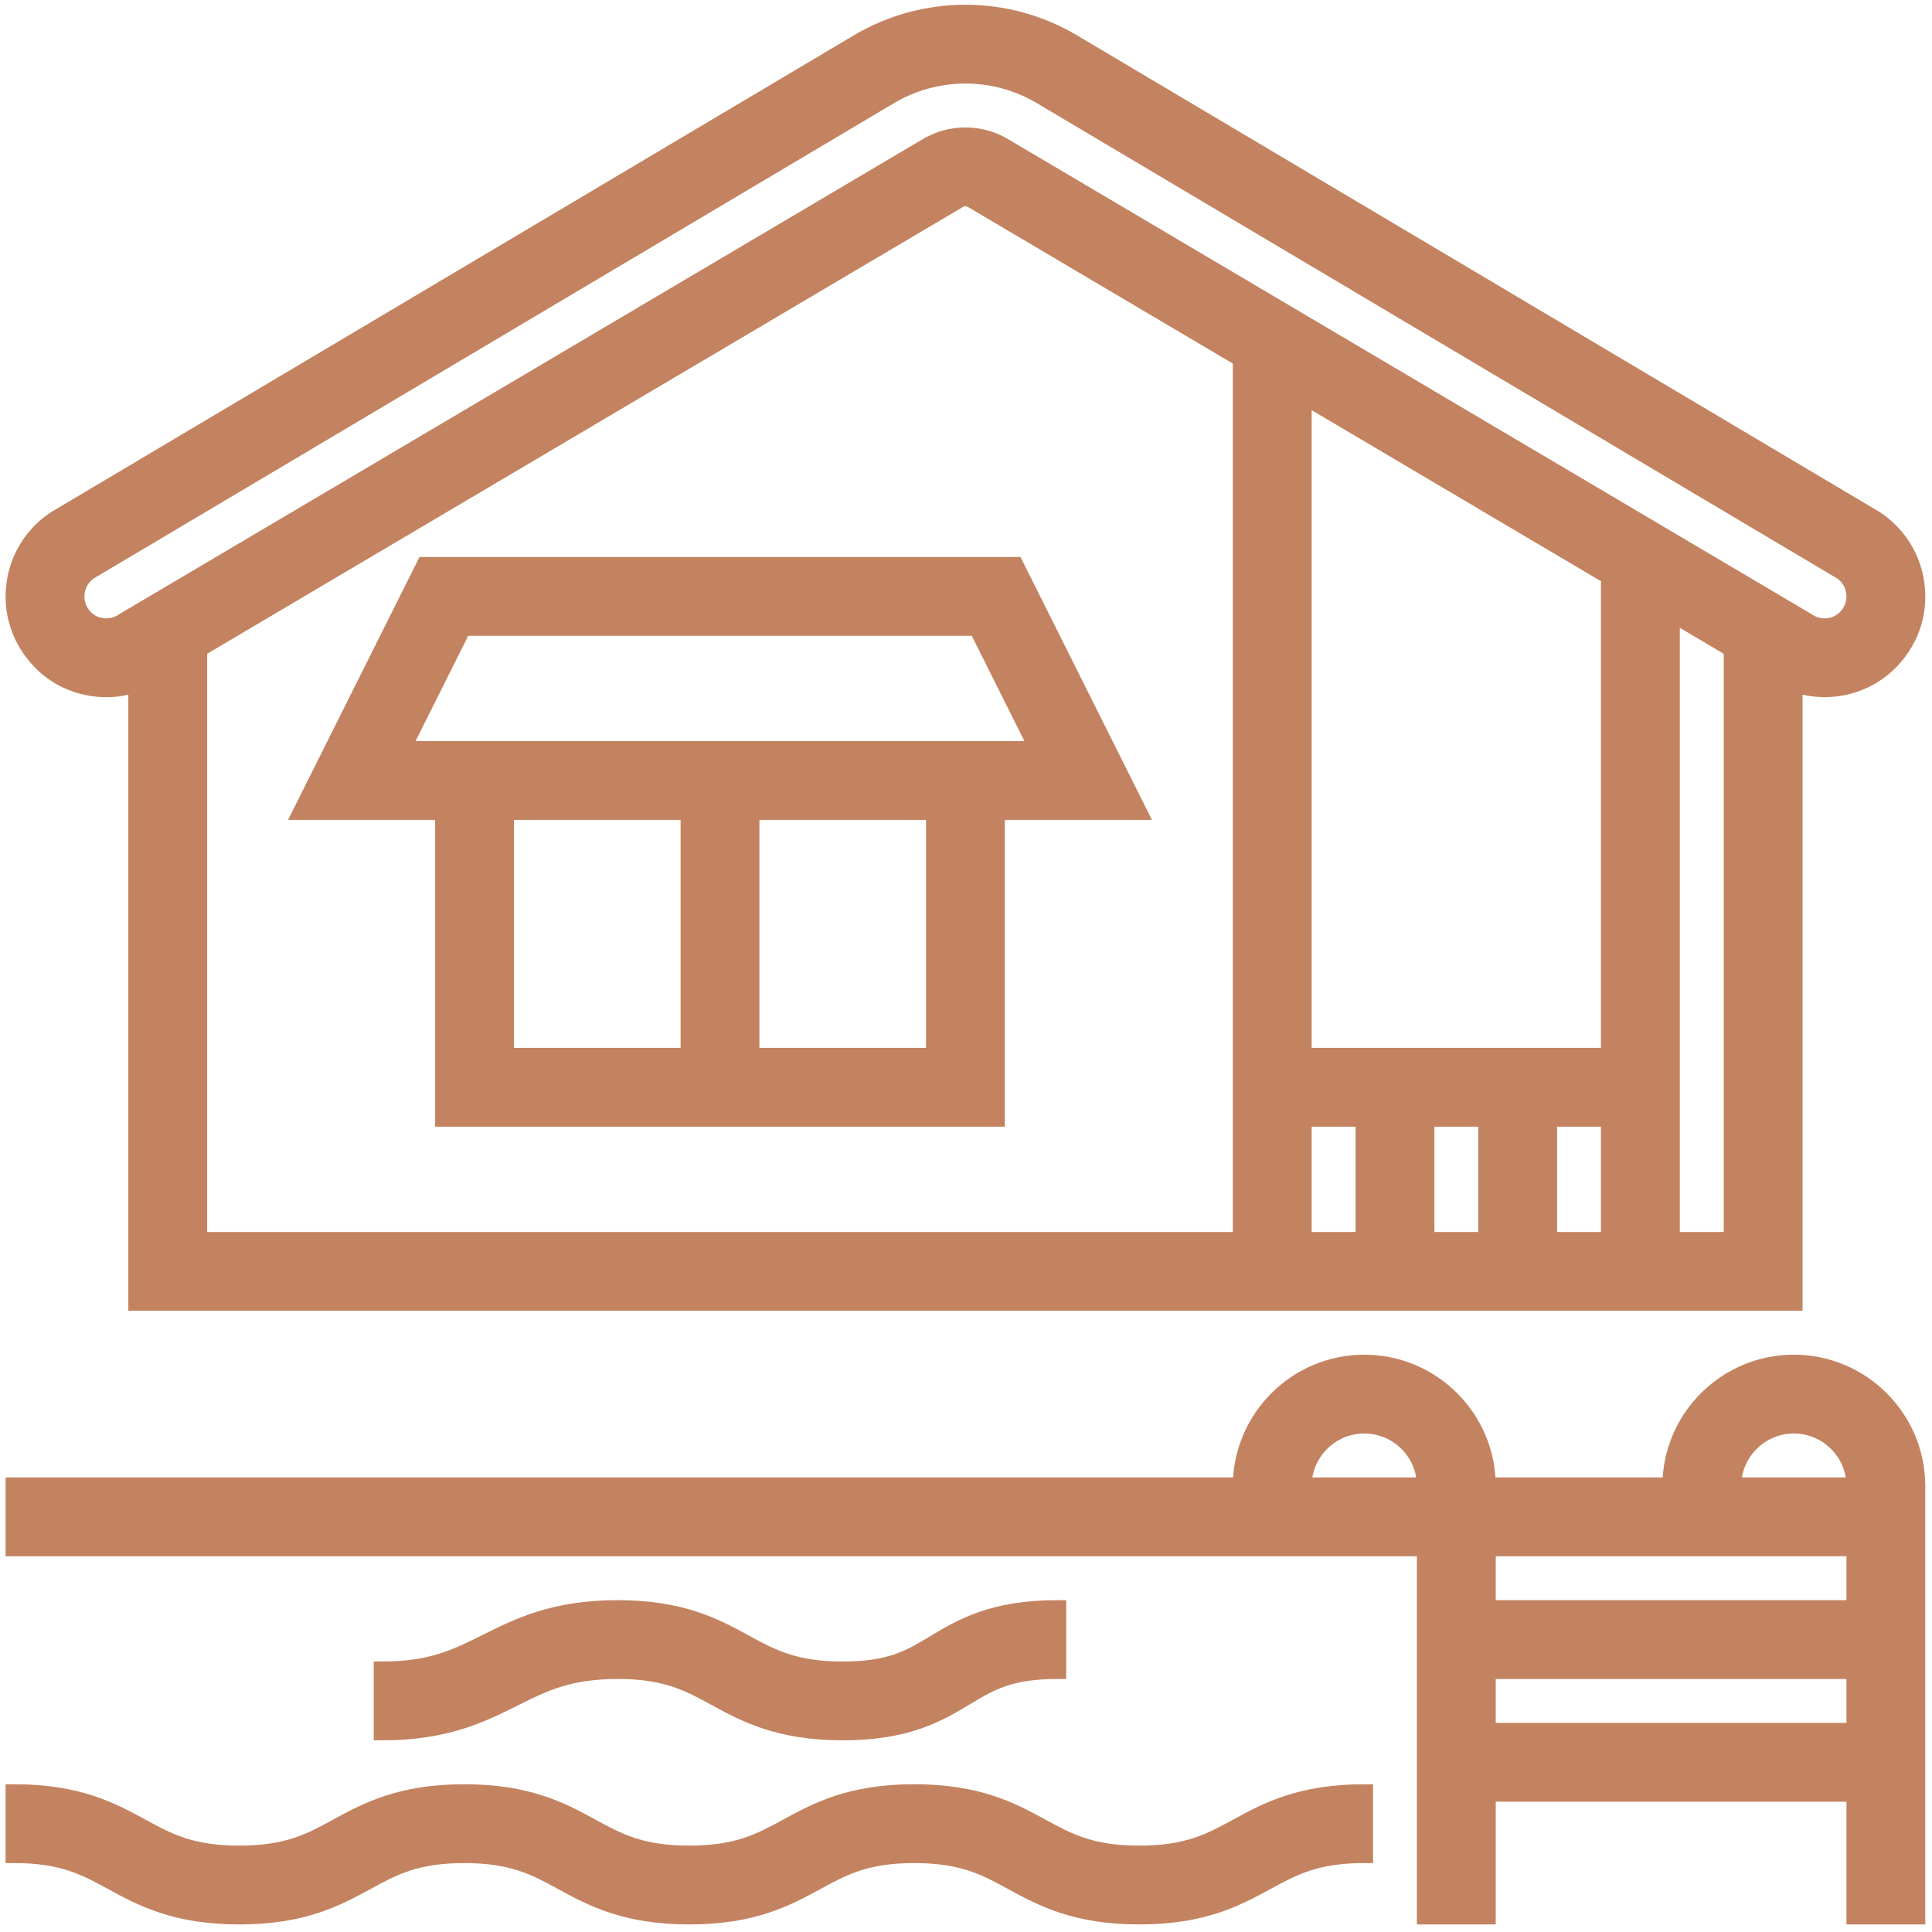
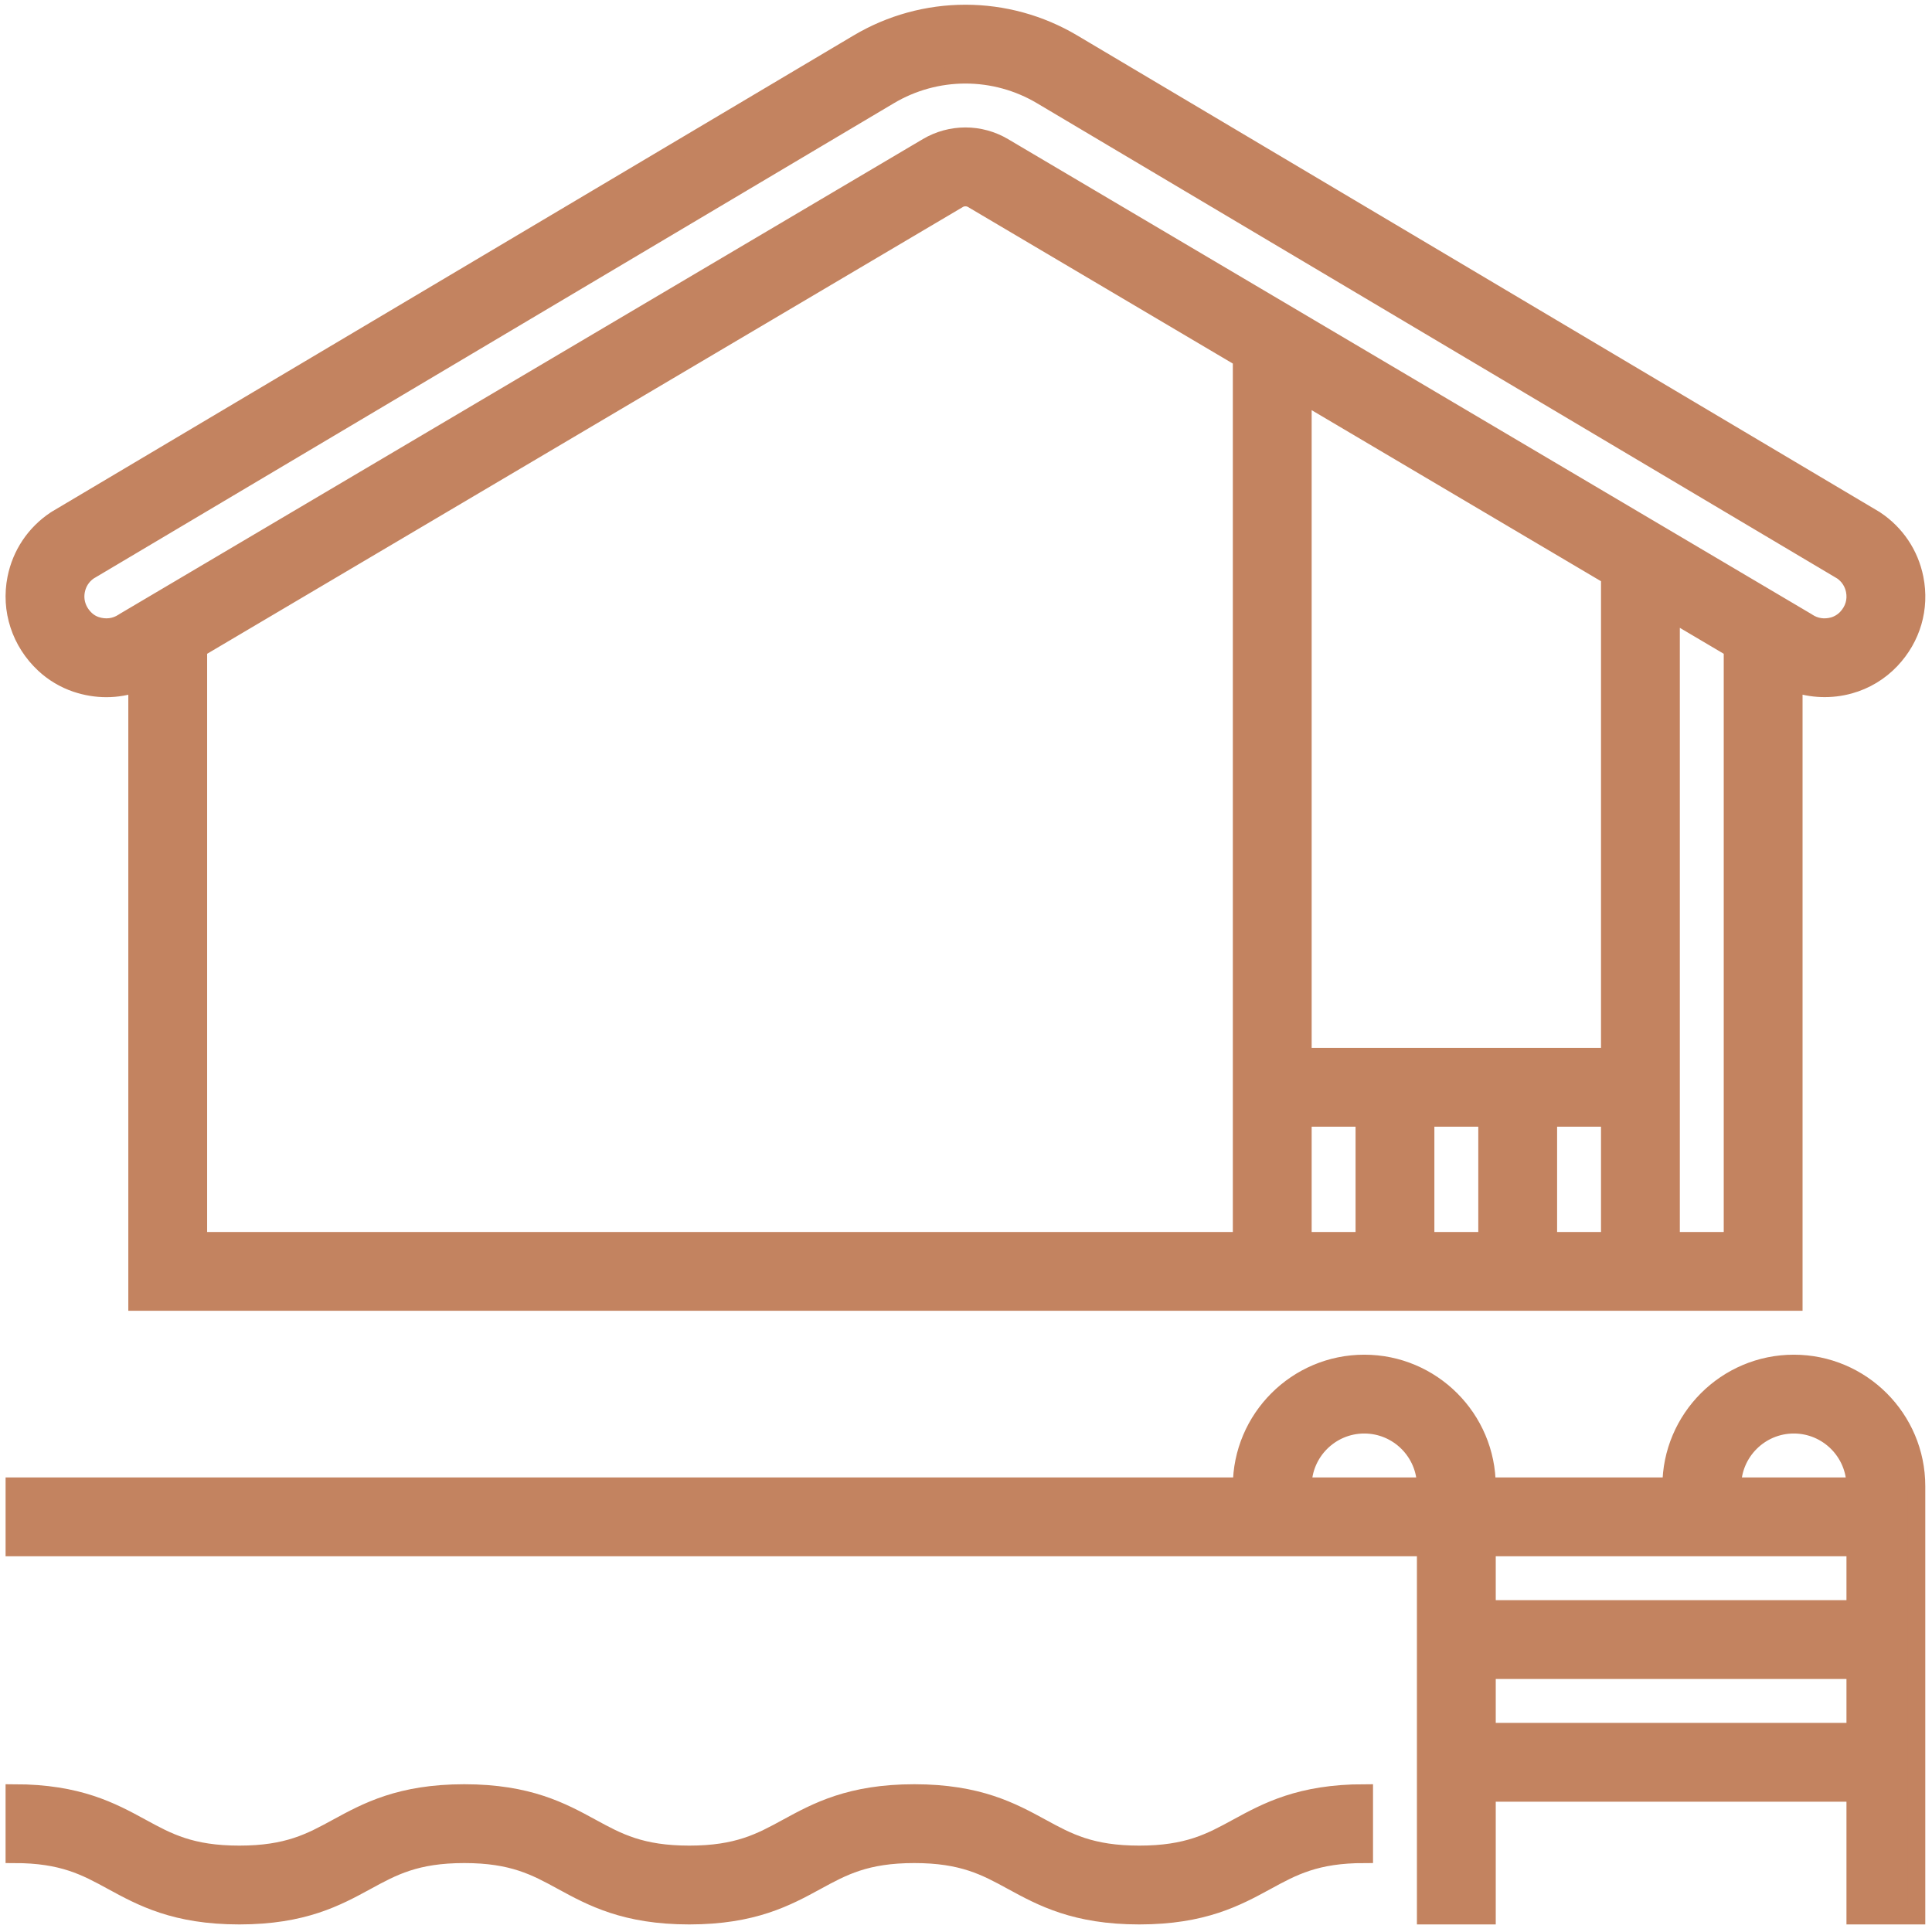
<svg xmlns="http://www.w3.org/2000/svg" width="242" height="242" viewBox="0 0 242 242" fill="none">
  <path d="M5.537 83.221C6.675 84.281 8.056 85.105 9.53 85.604C10.78 86.026 12.062 86.235 13.33 86.235C14.639 86.235 15.933 86.007 17.166 85.57V163.095H224.693V85.567C226.913 86.35 229.348 86.448 231.68 85.802C233.657 85.254 235.449 84.177 236.863 82.684C239.501 79.9 240.586 76.167 239.842 72.442C239.238 69.422 237.493 66.819 234.931 65.111L234.848 65.055L134.368 5.375C130.303 2.961 125.657 1.685 120.929 1.685C116.202 1.685 111.555 2.961 107.491 5.375L7.097 65.004L6.928 65.11C4.365 66.819 2.621 69.422 2.017 72.443C1.225 76.401 2.542 80.431 5.537 83.221ZM24.852 81.268L120.063 24.981C120.588 24.671 121.271 24.671 121.794 24.98L155.517 44.917V155.409H24.852V81.268ZM163.203 140.037H170.889V155.409H163.203V140.037ZM178.575 140.037H186.262V155.409H178.575V140.037ZM193.948 140.037H201.634V155.409H193.948V140.037ZM201.634 132.35H163.203V49.46L201.634 72.18V132.35ZM209.32 155.409V76.724L217.007 81.268V155.409H209.32ZM9.554 73.95C9.75 72.97 10.305 72.122 11.123 71.553L111.417 11.983C114.294 10.274 117.583 9.371 120.929 9.371C124.275 9.371 127.565 10.274 130.442 11.983L230.736 71.553C231.553 72.123 232.108 72.971 232.304 73.95C232.556 75.212 232.194 76.437 231.284 77.398C230.837 77.869 230.25 78.223 229.629 78.395C228.497 78.71 227.352 78.533 226.405 77.901L226.318 77.844L125.705 18.363C124.259 17.509 122.608 17.057 120.93 17.057C119.251 17.057 117.6 17.508 116.153 18.363L15.63 77.79L15.454 77.9C14.432 78.581 13.201 78.731 11.991 78.322C11.544 78.17 11.124 77.919 10.776 77.595C9.73 76.623 9.285 75.294 9.554 73.95Z" fill="#C38360" stroke="#C38360" stroke-width="2.187" />
-   <path d="M142.521 101.605L127.148 70.861H53.222L37.85 101.605H55.597V140.037H124.773V101.605H142.521ZM57.973 78.547H122.398L130.084 93.919H50.286L57.973 78.547ZM63.283 101.605H86.342V132.35H63.283V101.605ZM117.087 132.35H94.028V101.605H117.087V132.35Z" fill="#C38360" stroke="#C38360" stroke-width="2.187" />
  <path d="M224.693 170.781C216.216 170.781 209.321 177.677 209.321 186.153H186.262C186.262 177.677 179.366 170.781 170.889 170.781C162.413 170.781 155.517 177.677 155.517 186.153H1.793V193.84H178.575V239.957H186.262V224.584H232.379V239.957H240.065V186.153C240.065 177.677 233.169 170.781 224.693 170.781ZM224.693 178.467C228.931 178.467 232.379 181.915 232.379 186.153H217.006C217.006 181.915 220.455 178.467 224.693 178.467ZM163.203 186.153C163.203 181.915 166.651 178.467 170.889 178.467C175.128 178.467 178.576 181.915 178.576 186.153H163.203ZM232.379 193.84V201.526H186.262V193.84H232.379ZM186.262 216.898V209.212H232.379V216.898H186.262Z" fill="#C38360" stroke="#C38360" stroke-width="2.187" />
  <path d="M142.705 232.272C136.639 232.272 133.772 230.708 130.453 228.898C126.747 226.877 122.547 224.586 114.52 224.586C106.495 224.586 102.294 226.877 98.589 228.898C95.269 230.708 92.403 232.272 86.337 232.272C80.272 232.272 77.405 230.708 74.086 228.898C70.38 226.877 66.18 224.586 58.154 224.586C50.129 224.586 45.929 226.877 42.223 228.898C38.904 230.708 36.039 232.272 29.974 232.272C23.908 232.272 21.042 230.708 17.723 228.898C14.017 226.877 9.817 224.586 1.791 224.586V232.272C7.856 232.272 10.723 233.836 14.041 235.646C17.748 237.667 21.948 239.958 29.974 239.958C37.999 239.958 42.199 237.666 45.904 235.646C49.223 233.835 52.09 232.272 58.154 232.272C64.22 232.272 67.086 233.836 70.405 235.646C74.111 237.667 78.311 239.958 86.337 239.958C94.362 239.958 98.562 237.666 102.268 235.646C105.588 233.835 108.454 232.272 114.52 232.272C120.586 232.272 123.453 233.836 126.772 235.646C130.478 237.667 134.678 239.958 142.704 239.958C150.731 239.958 154.931 237.666 158.637 235.646C161.957 233.835 164.823 232.272 170.889 232.272V224.586C162.863 224.586 158.663 226.877 154.956 228.898C151.637 230.708 148.771 232.272 142.705 232.272Z" fill="#C38360" stroke="#C38360" stroke-width="2.187" />
-   <path d="M77.372 209.212C83.437 209.212 86.303 210.776 89.622 212.586C93.328 214.607 97.528 216.898 105.554 216.898C113.664 216.898 117.553 214.566 120.983 212.507C124.053 210.666 126.478 209.212 132.459 209.212V201.525C124.349 201.525 120.46 203.857 117.03 205.916C113.96 207.758 111.535 209.212 105.554 209.212C99.489 209.212 96.622 207.648 93.303 205.838C89.597 203.817 85.397 201.526 77.371 201.526C69.419 201.526 64.905 203.783 60.922 205.775C57.234 207.62 54.048 209.212 47.91 209.212V216.899C55.863 216.899 60.377 214.642 64.359 212.65C68.049 210.804 71.234 209.212 77.372 209.212Z" fill="#C38360" stroke="#C38360" stroke-width="2.187" />
</svg>